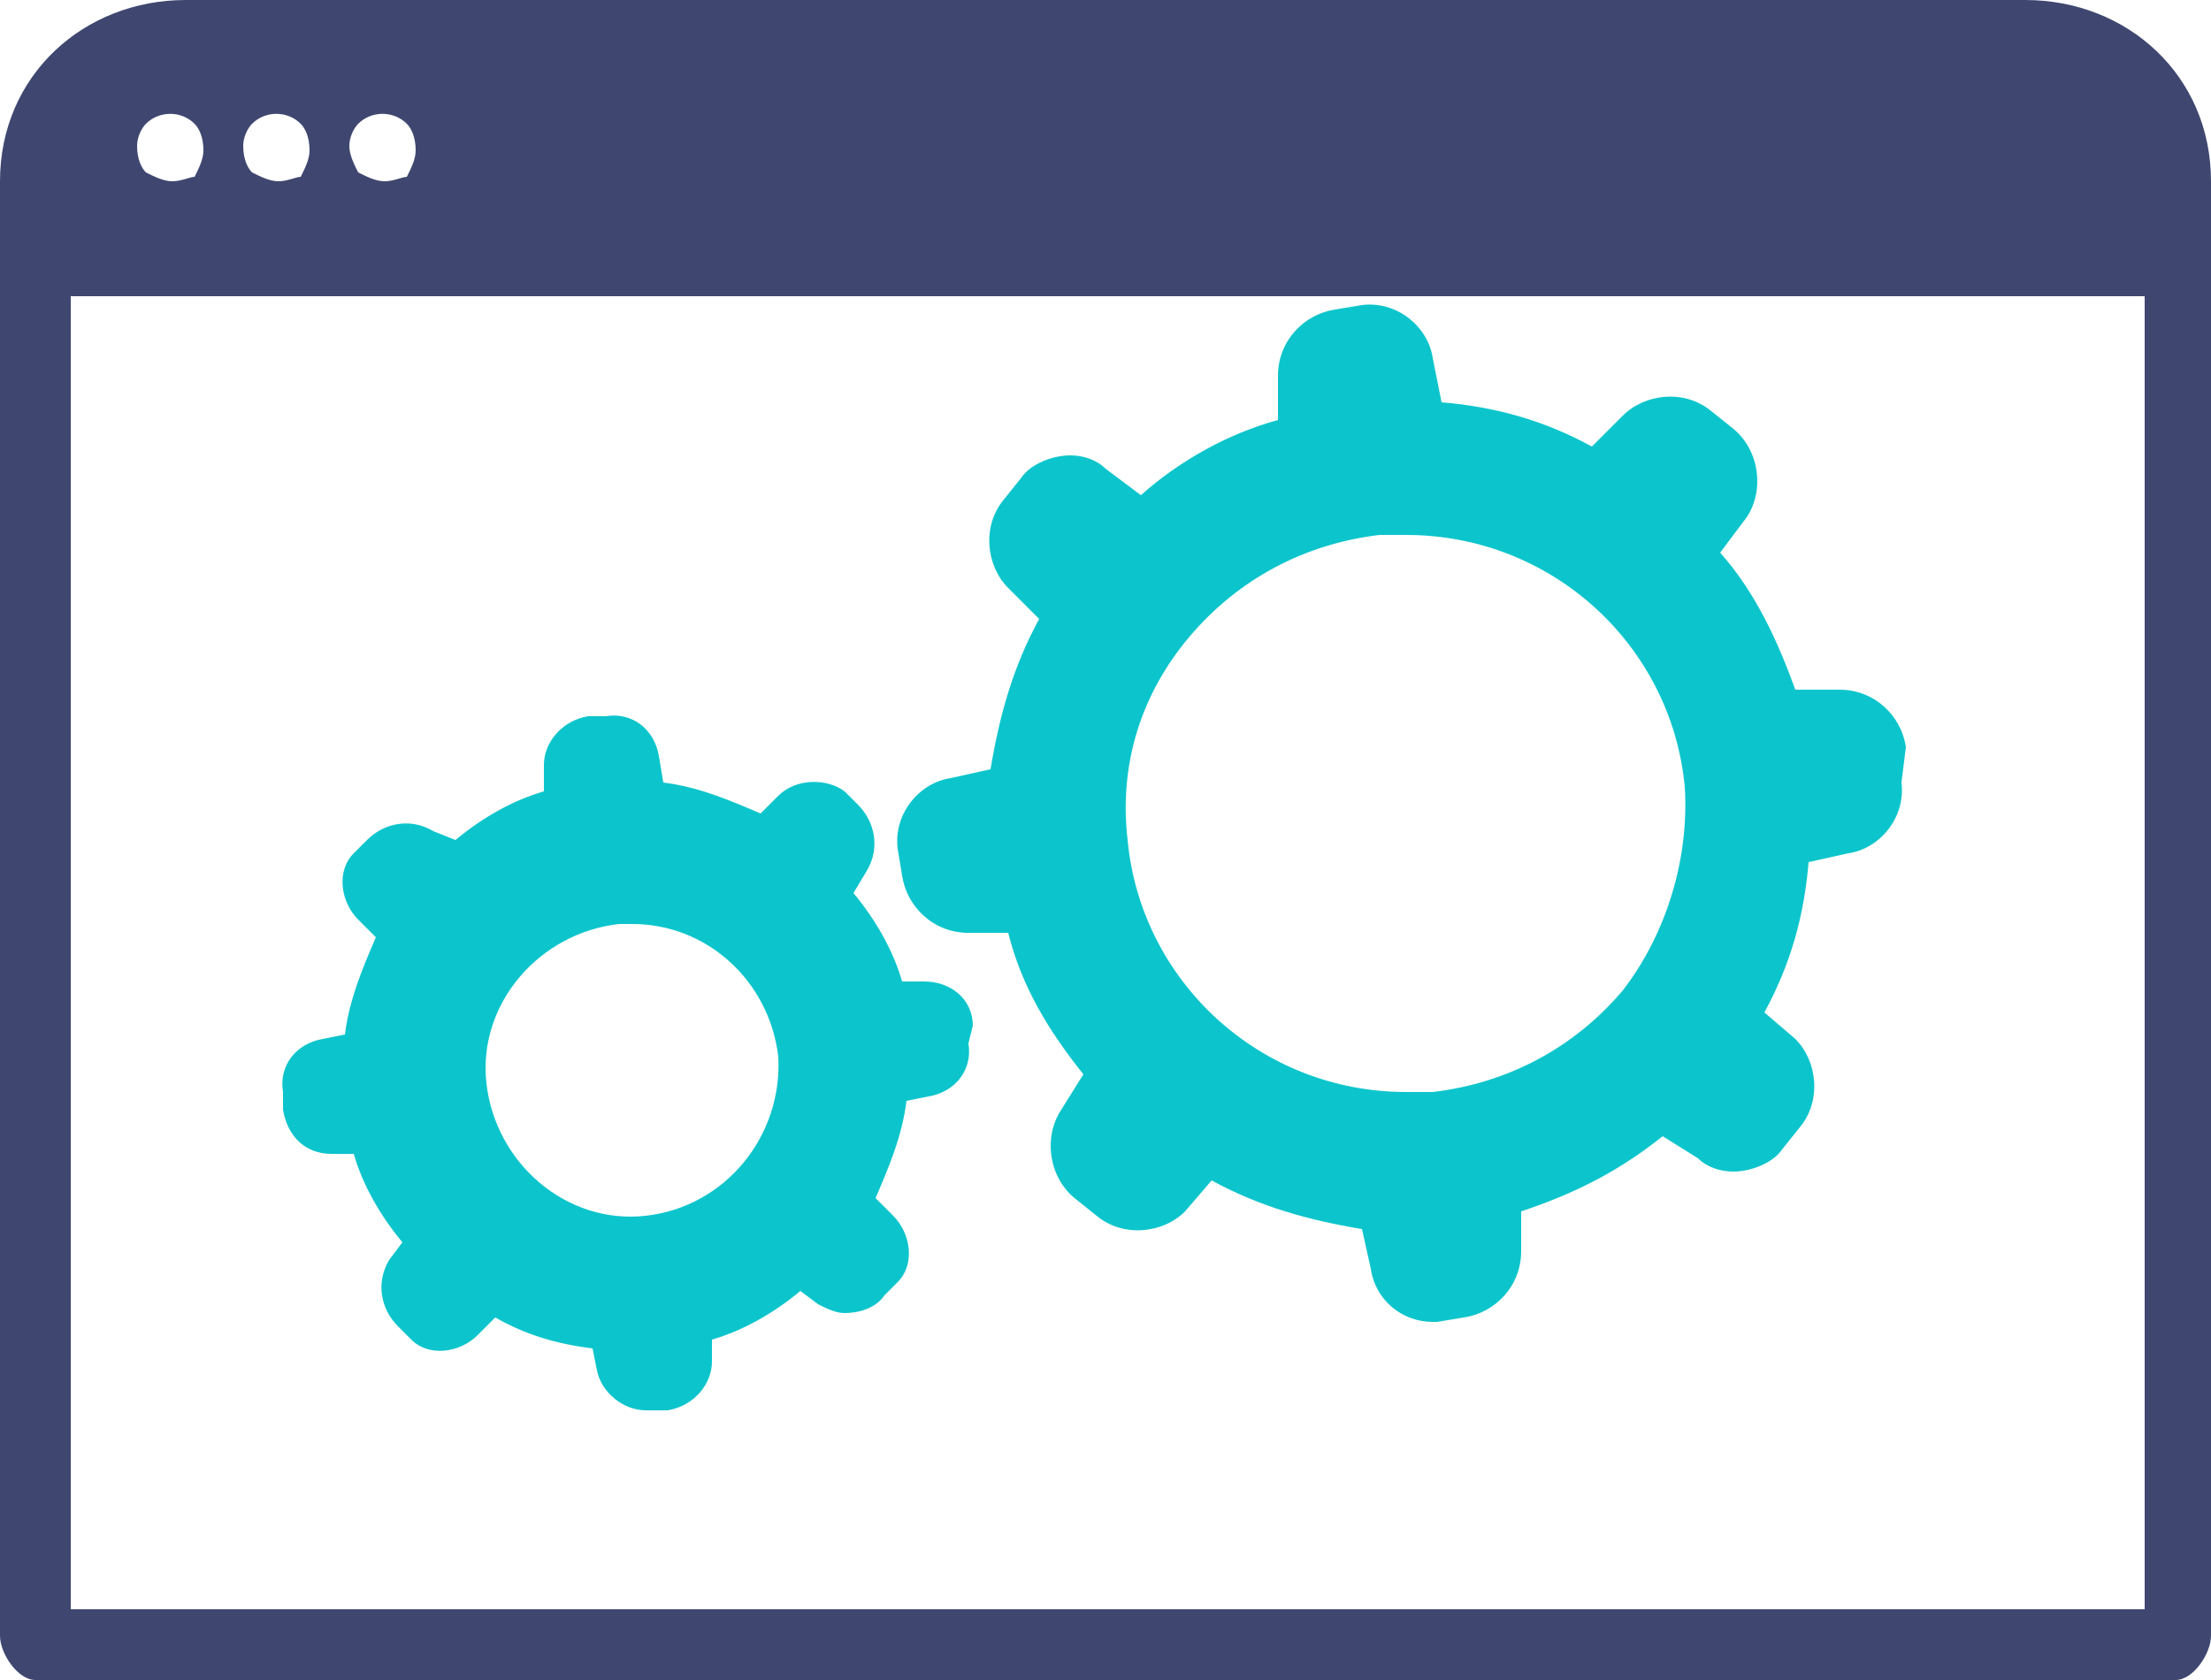
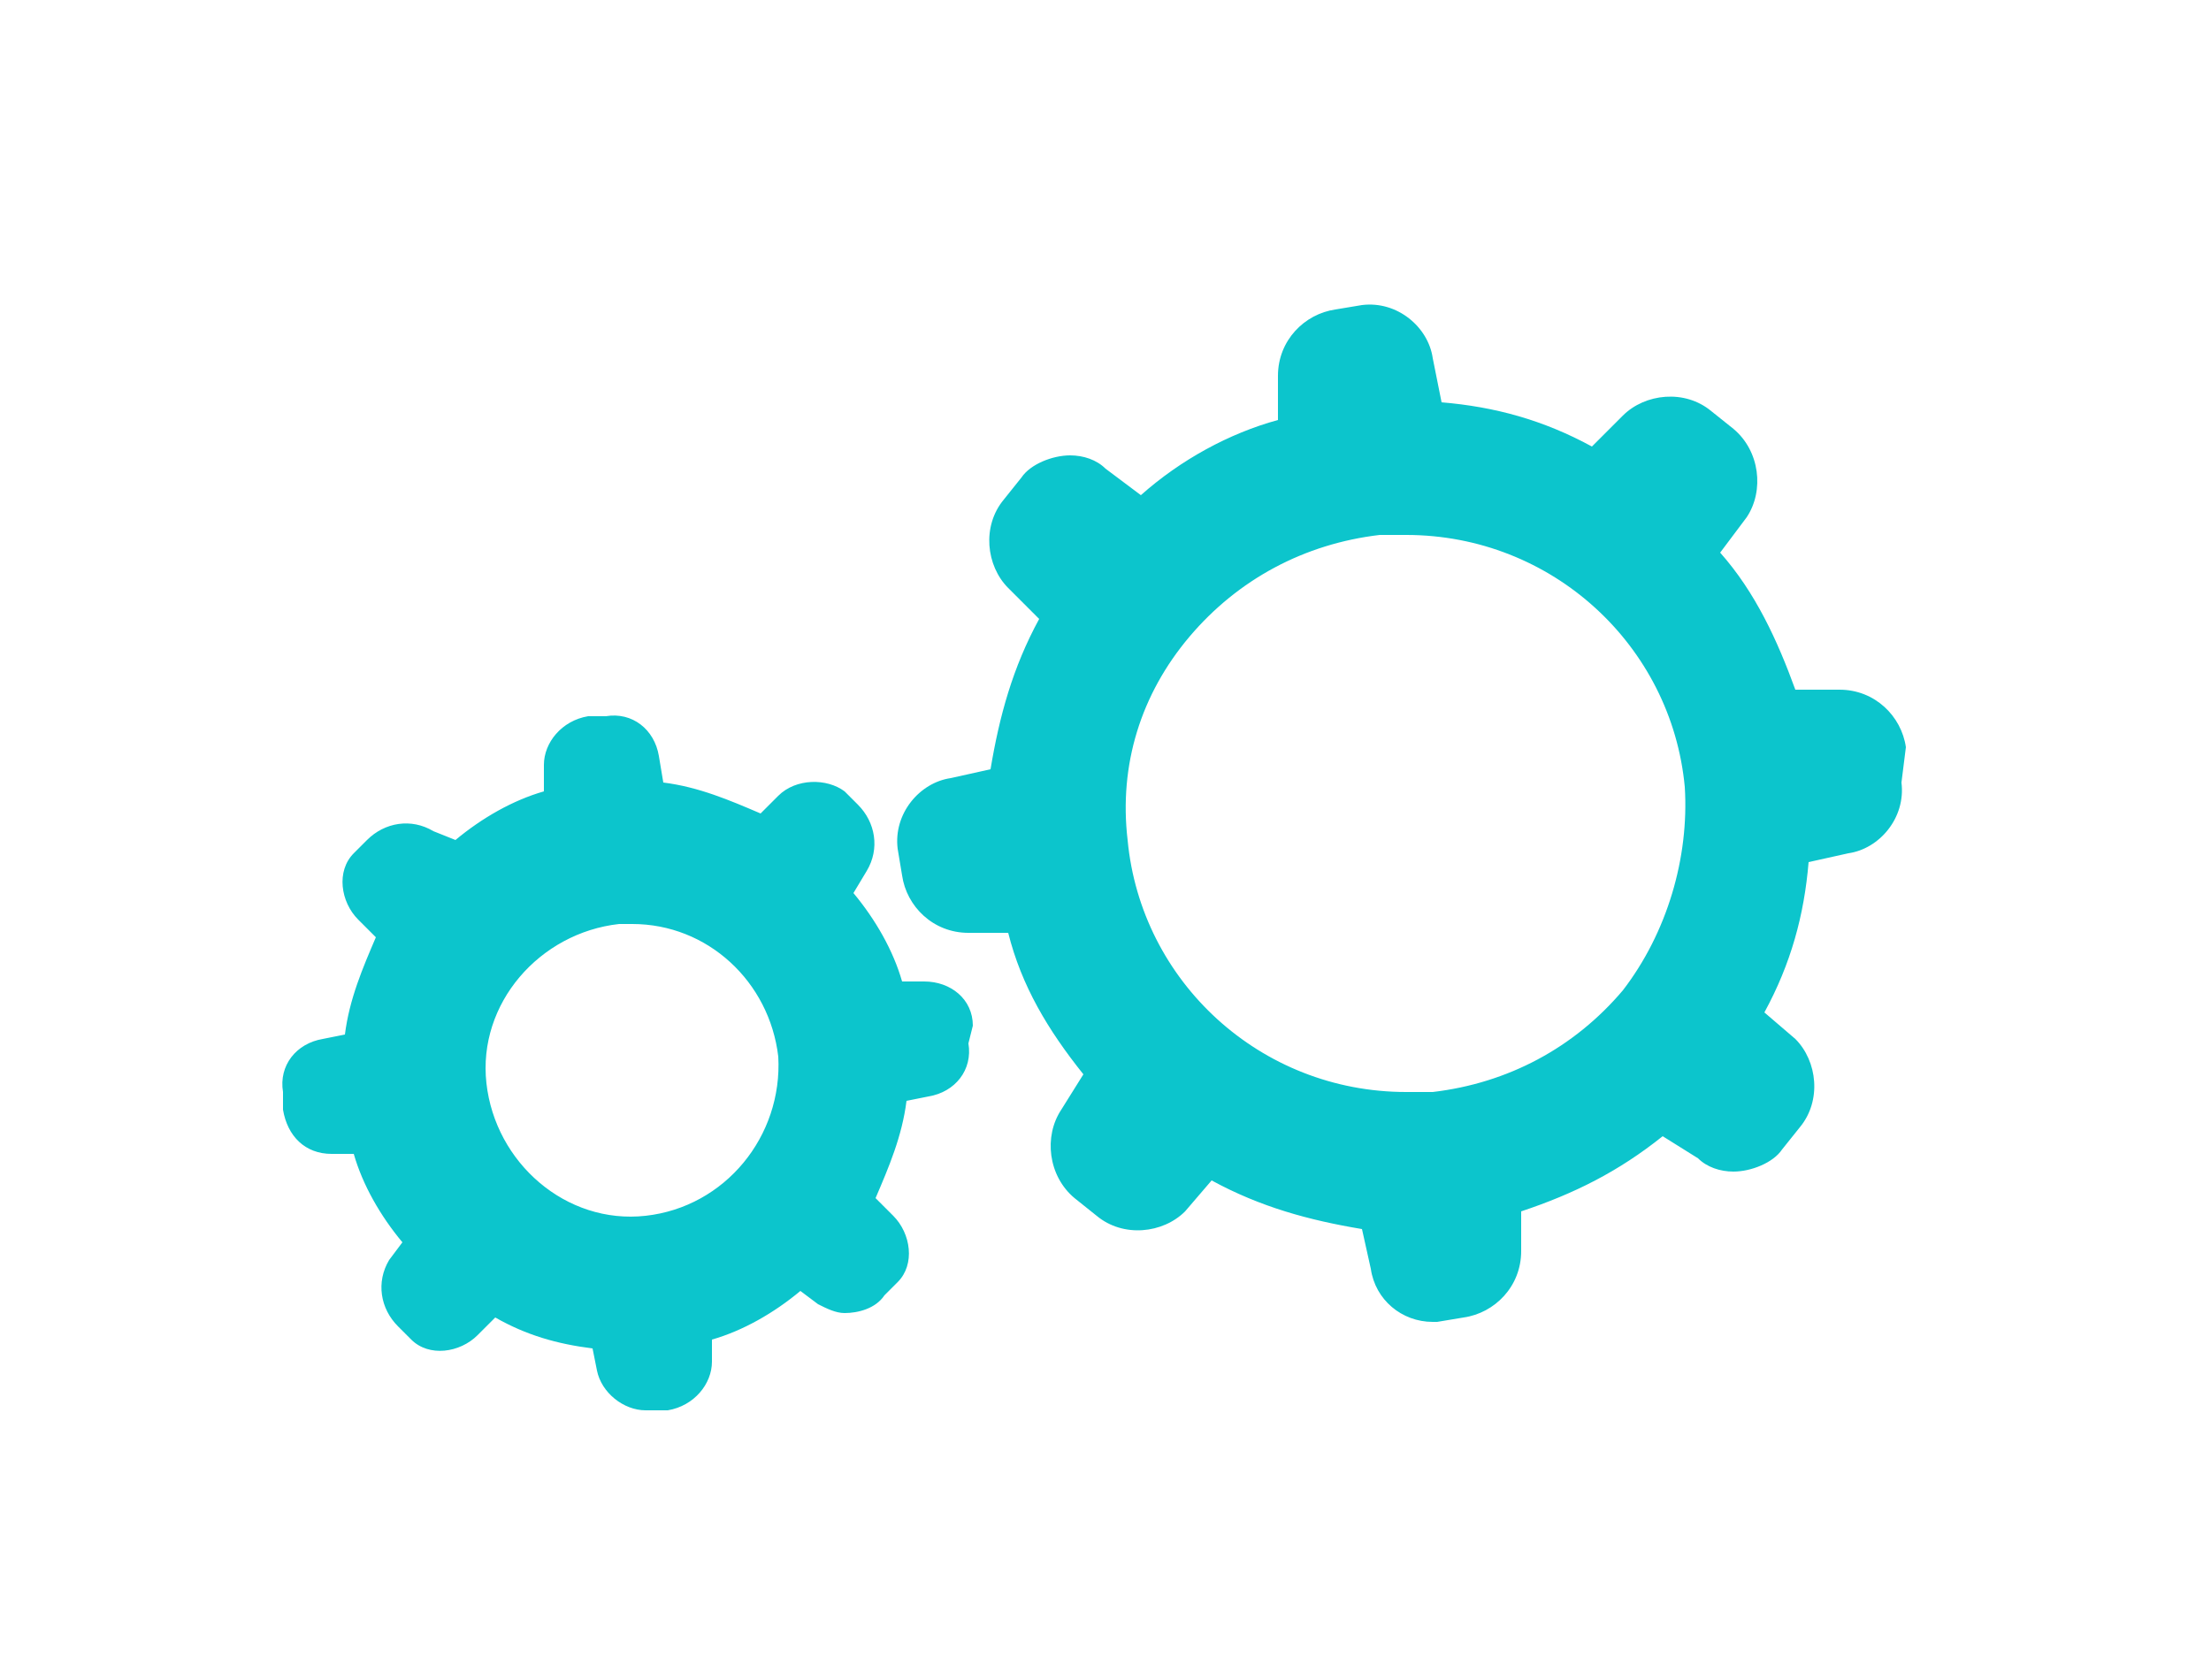
<svg xmlns="http://www.w3.org/2000/svg" width="50" height="38" viewBox="0 0 50 38">
-   <path d="M45.8 0H4.2C1.9 0 0 1.7 0 4.1v32.9c0 0.4 0.4 1 0.8 1h48.4c0.4 0 0.8-0.6 0.8-1V4.1C50 1.7 48.1 0 45.8 0zM8.1 2.8c0.3-0.3 0.8-0.3 1.1 0 0.1 0.1 0.2 0.3 0.2 0.6 0 0.2-0.1 0.4-0.2 0.6C9.1 4 8.9 4.1 8.7 4.1c-0.2 0-0.4-0.1-0.6-0.2C8 3.7 7.9 3.5 7.9 3.3 7.9 3.1 8 2.9 8.1 2.8zM5.7 2.8c0.3-0.3 0.8-0.3 1.1 0 0.1 0.1 0.2 0.3 0.2 0.6 0 0.2-0.1 0.4-0.2 0.6C6.7 4 6.5 4.1 6.3 4.1c-0.2 0-0.4-0.1-0.6-0.2 -0.1-0.1-0.2-0.3-0.2-0.6C5.5 3.1 5.6 2.9 5.7 2.8zM3.3 2.8c0.3-0.3 0.8-0.3 1.1 0 0.1 0.1 0.2 0.3 0.2 0.6 0 0.2-0.1 0.4-0.2 0.6C4.3 4 4.1 4.1 3.9 4.1c-0.2 0-0.4-0.1-0.6-0.2 -0.1-0.1-0.2-0.3-0.2-0.6C3.1 3.1 3.2 2.9 3.3 2.8zM48.4 36.4H1.6V6.7h46.9V36.4z" fill="#3F4770" />
  <path d="M20.9 22.2l-0.5 0c-0.2-0.7-0.6-1.4-1.1-2l0.3-0.5c0.3-0.5 0.2-1.1-0.2-1.5l-0.3-0.3c-0.4-0.3-1.1-0.3-1.5 0.1l-0.4 0.4c-0.7-0.3-1.4-0.6-2.2-0.7l-0.1-0.6c-0.1-0.6-0.6-1-1.2-0.9l-0.4 0c-0.6 0.1-1 0.6-1 1.1l0 0.6c-0.7 0.2-1.4 0.6-2 1.1L9.8 18.8c-0.5-0.3-1.1-0.2-1.5 0.2l-0.3 0.3c-0.4 0.4-0.3 1.1 0.1 1.5l0.4 0.4c-0.3 0.7-0.6 1.4-0.7 2.2l-0.5 0.1c-0.6 0.1-1 0.6-0.9 1.2l0 0.4c0.1 0.6 0.5 1 1.1 1l0.5 0c0.2 0.7 0.6 1.4 1.1 2l-0.3 0.4c-0.3 0.5-0.2 1.1 0.2 1.5l0.3 0.3c0.4 0.4 1.1 0.3 1.5-0.1l0.4-0.4c0.7 0.4 1.4 0.6 2.2 0.7l0.1 0.5c0.1 0.5 0.6 0.9 1.1 0.9 0 0 0.1 0 0.1 0l0.4 0c0.6-0.1 1-0.6 1-1.1l0-0.5c0.7-0.2 1.4-0.6 2-1.1l0.4 0.3c0.2 0.1 0.4 0.2 0.6 0.2 0.3 0 0.7-0.1 0.9-0.4l0.3-0.3c0.4-0.4 0.3-1.1-0.1-1.5l-0.4-0.4c0.3-0.7 0.6-1.4 0.7-2.2l0.5-0.1c0.6-0.1 1-0.6 0.9-1.2L22 23.2C22 22.6 21.5 22.2 20.9 22.2zM14.6 27.5c-1.8 0.2-3.4-1.2-3.6-3 -0.2-1.8 1.2-3.4 3-3.6 0.1 0 0.2 0 0.3 0 1.7 0 3.1 1.3 3.3 3C17.7 25.7 16.4 27.3 14.6 27.5zM43.1 16.9c-0.1-0.7-0.7-1.3-1.5-1.3l-1 0c-0.4-1.1-0.9-2.2-1.7-3.1l0.6-0.8c0.4-0.6 0.3-1.5-0.3-2l-0.5-0.4c-0.6-0.5-1.5-0.4-2 0.1l-0.7 0.7c-1.1-0.6-2.2-0.9-3.4-1l-0.2-1c-0.1-0.7-0.8-1.3-1.6-1.2l-0.6 0.1c-0.7 0.1-1.3 0.7-1.3 1.5l0 1c-1.1 0.3-2.2 0.9-3.1 1.7l-0.8-0.6c-0.2-0.2-0.5-0.3-0.8-0.3 -0.4 0-0.9 0.2-1.1 0.5l-0.4 0.5c-0.5 0.6-0.4 1.5 0.1 2l0.7 0.7c-0.6 1.1-0.9 2.2-1.1 3.4l-0.9 0.2c-0.7 0.1-1.3 0.8-1.2 1.6l0.1 0.6c0.1 0.7 0.7 1.3 1.5 1.3h0l0.9 0c0.3 1.2 0.9 2.2 1.7 3.2l-0.5 0.8c-0.4 0.6-0.3 1.5 0.3 2l0.5 0.4c0.6 0.5 1.5 0.4 2-0.1l0.6-0.7c1.1 0.6 2.2 0.9 3.4 1.1l0.2 0.9c0.1 0.7 0.7 1.2 1.4 1.2 0 0 0.1 0 0.1 0l0.6-0.1c0.7-0.1 1.3-0.7 1.3-1.5l0-0.9c1.2-0.4 2.2-0.9 3.2-1.7l0.8 0.5c0.2 0.2 0.5 0.3 0.8 0.3 0.4 0 0.9-0.2 1.1-0.5l0.4-0.5c0.5-0.6 0.4-1.5-0.1-2l-0.7-0.6c0.6-1.1 0.9-2.2 1-3.4l0.9-0.2c0.7-0.1 1.3-0.8 1.2-1.6L43.1 16.9zM36.7 22.4c-1.1 1.3-2.6 2.1-4.3 2.3 -0.2 0-0.4 0-0.6 0 -3.3 0-6-2.5-6.3-5.7 -0.2-1.7 0.3-3.3 1.4-4.6 1.1-1.3 2.6-2.1 4.3-2.3 0.2 0 0.4 0 0.6 0 3.3 0 6 2.5 6.3 5.7C38.2 19.4 37.7 21.1 36.7 22.4z" fill="#0cc5cc" />
</svg>